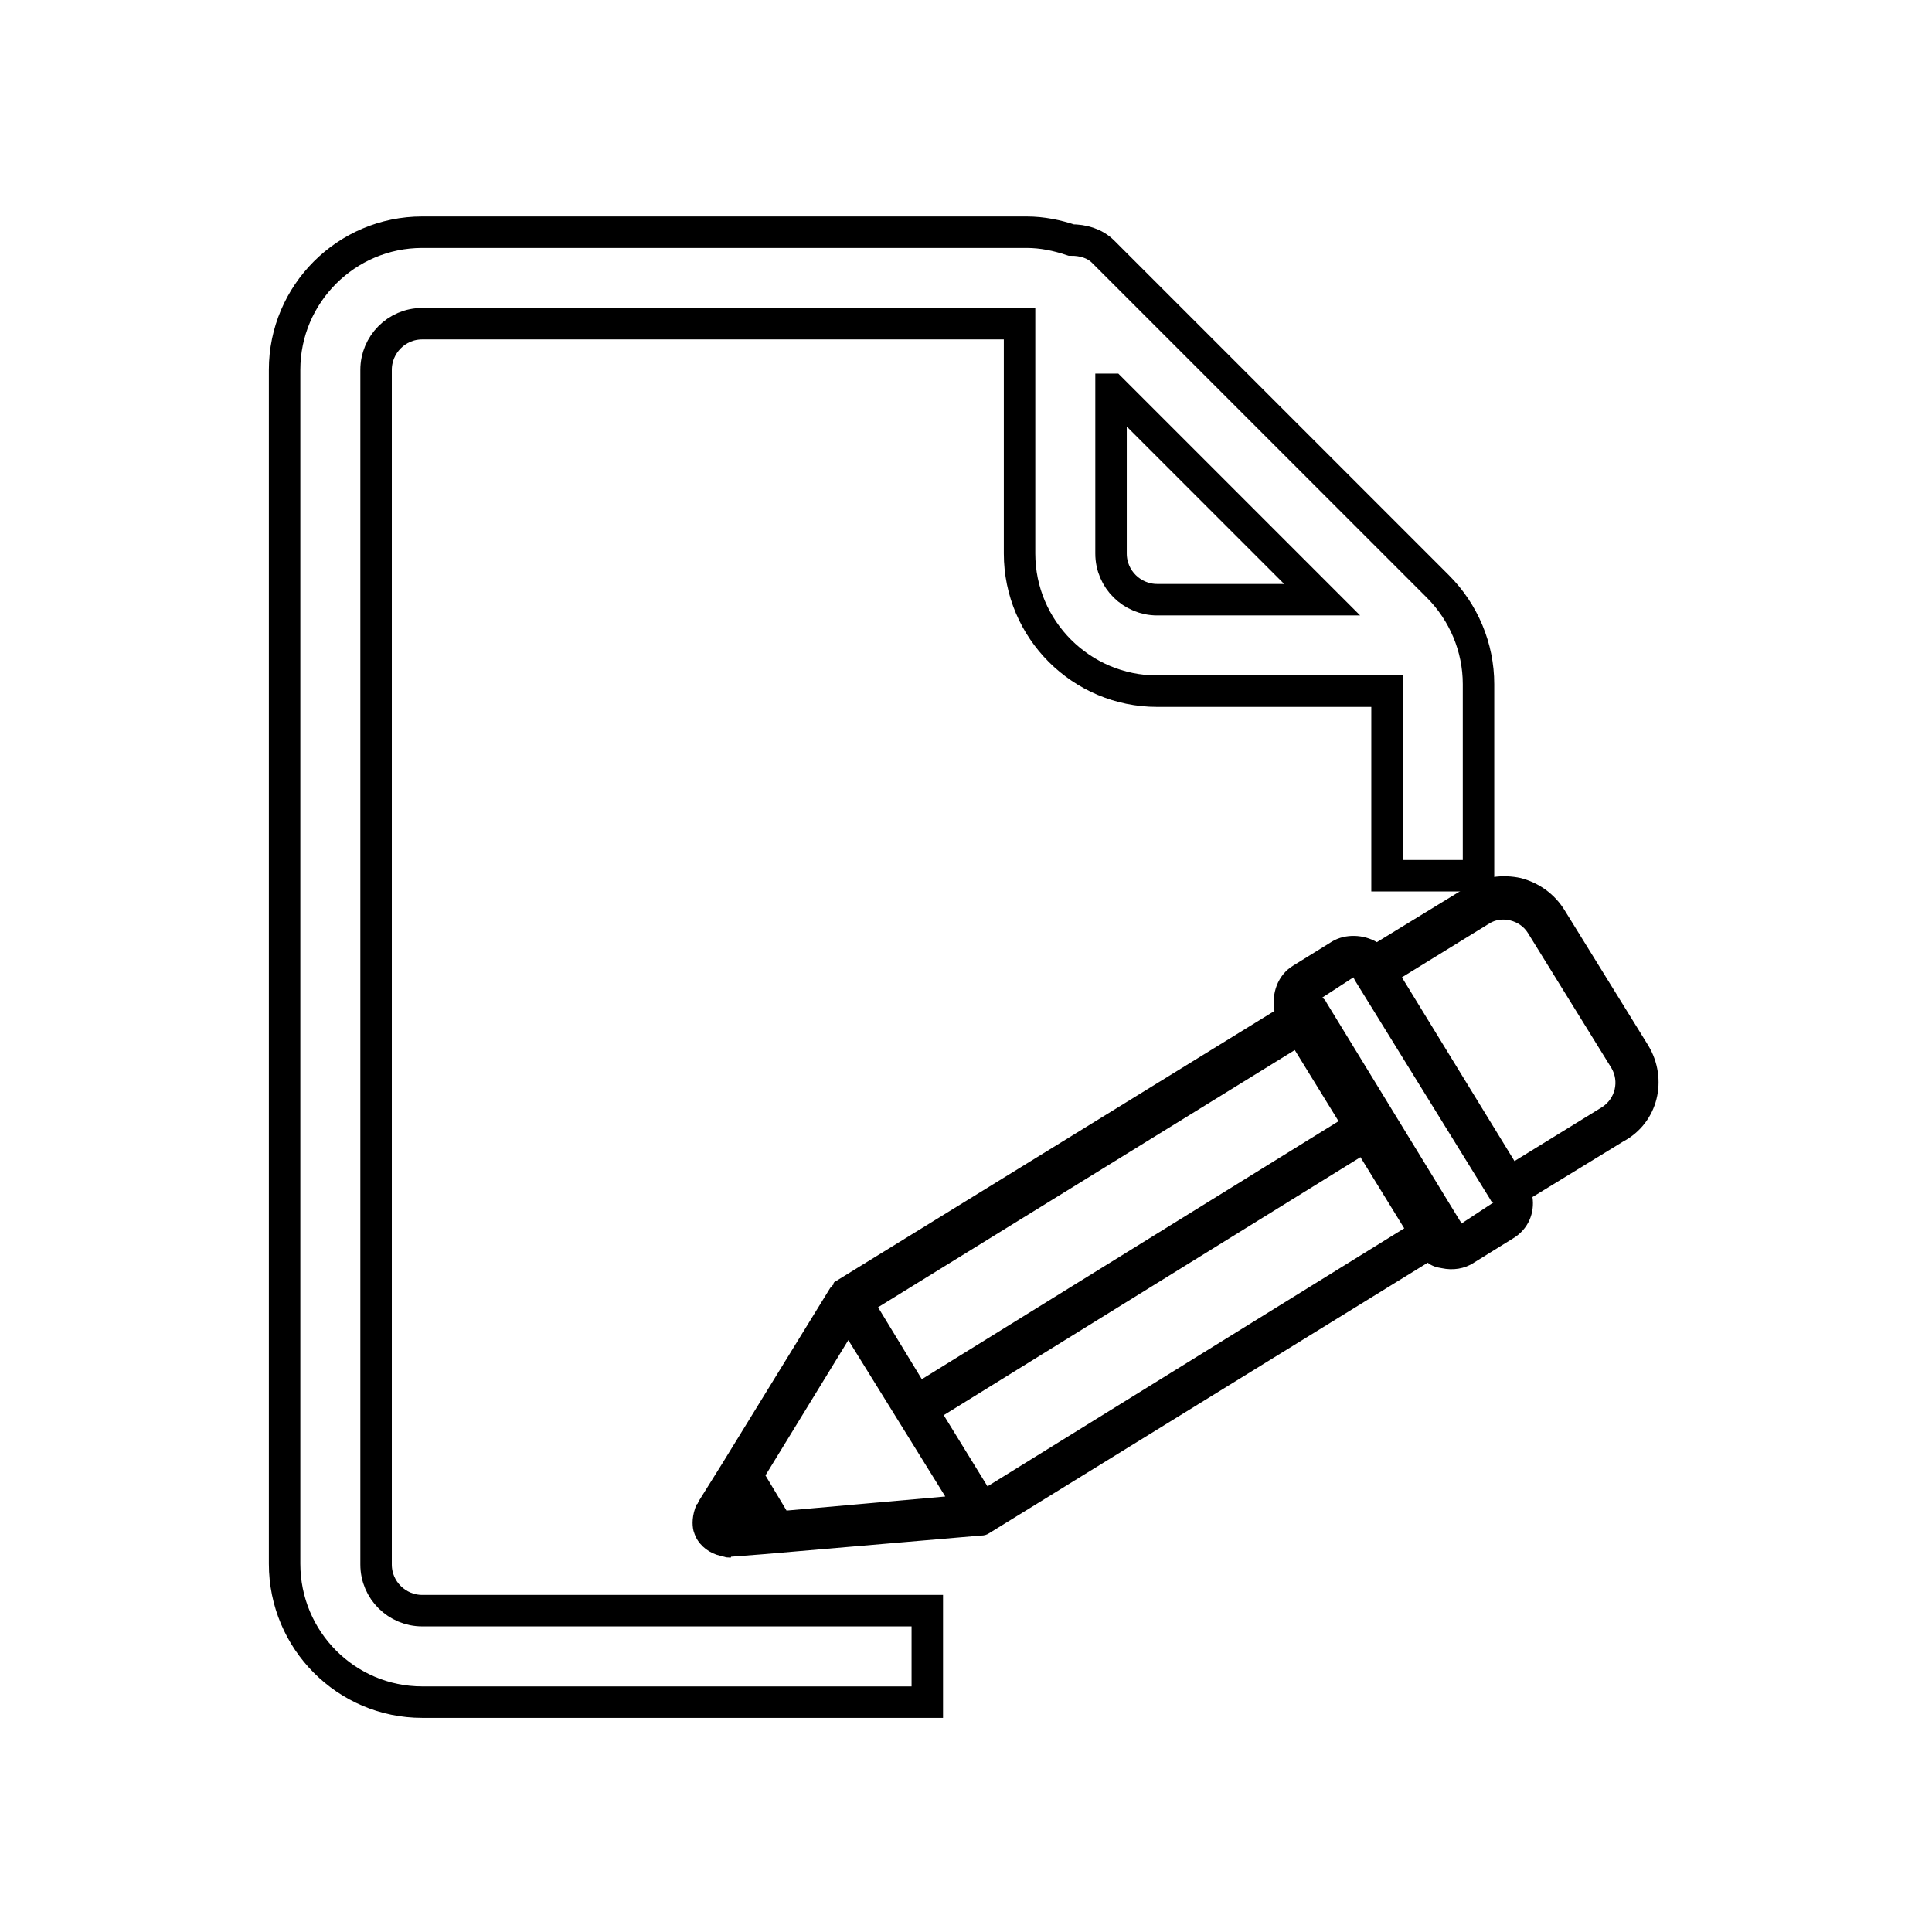
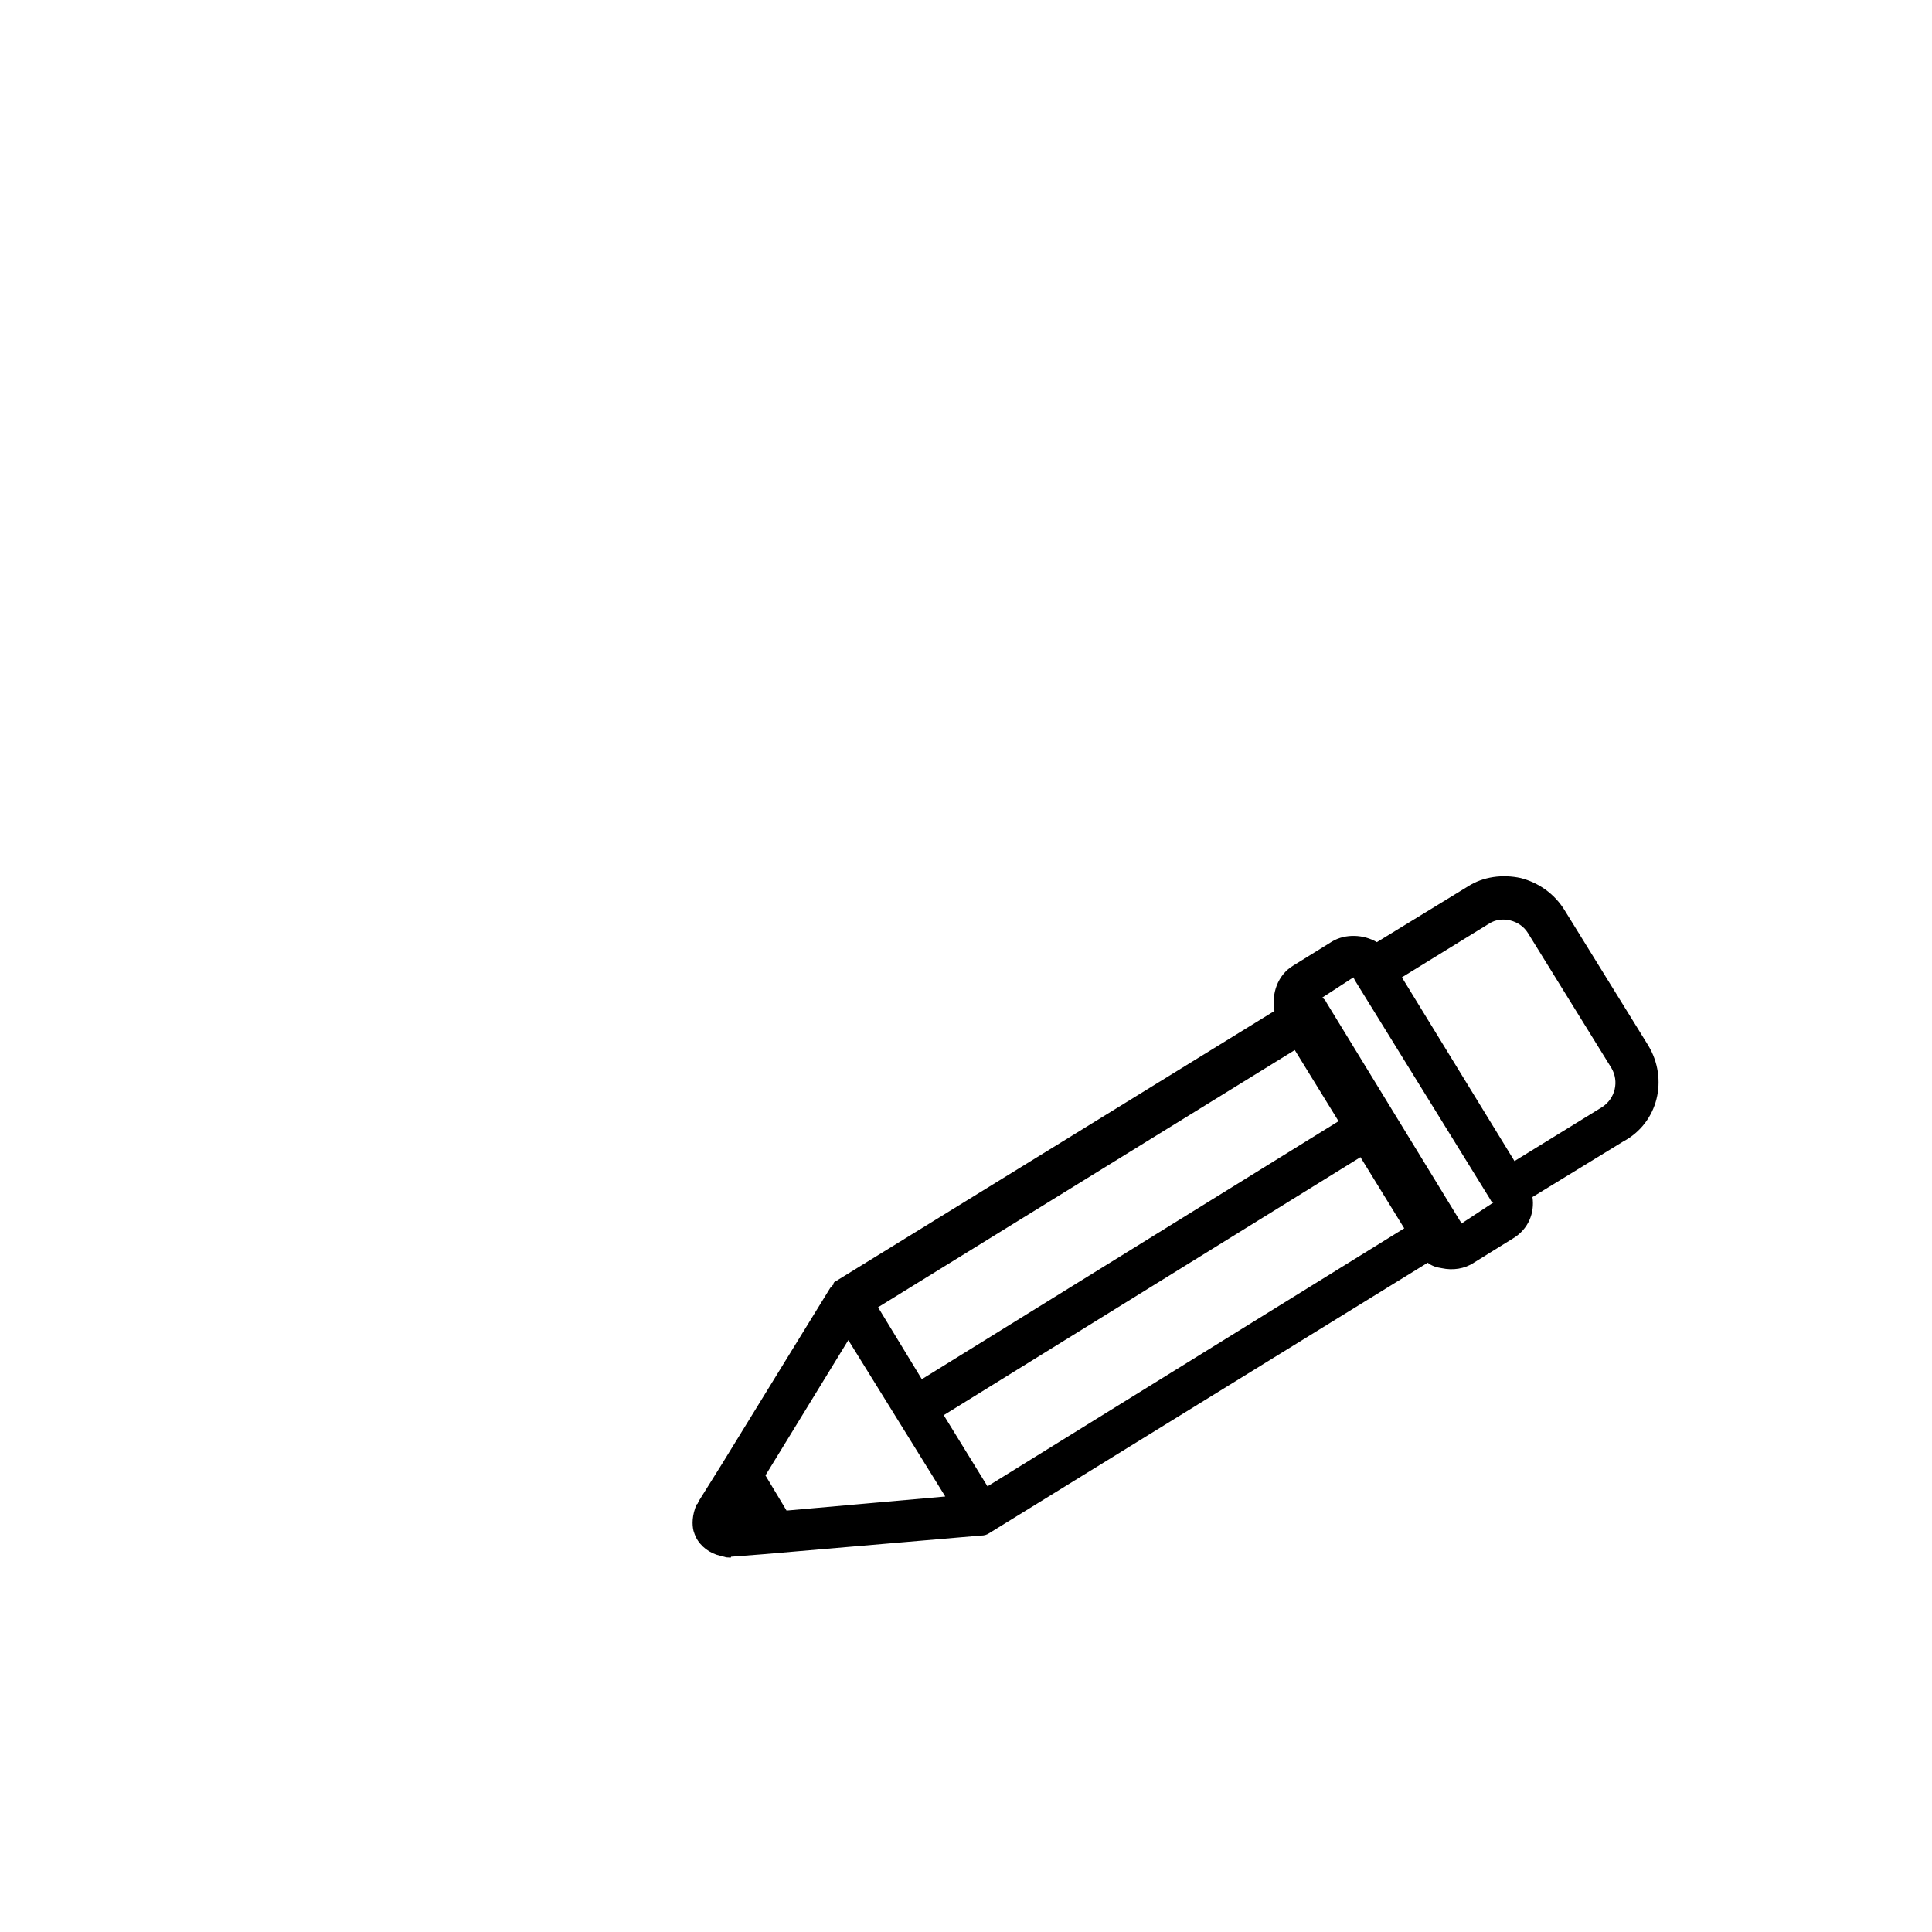
<svg xmlns="http://www.w3.org/2000/svg" id="Capa_1" x="0px" y="0px" viewBox="0 0 247.1 247.1" xml:space="preserve">
-   <path fill="none" stroke="#000000" stroke-width="4.025" stroke-miterlimit="10" d="M54,217.7h64.6V206H54c-3.2,0-5.9-2.6-5.9-5.9 V47.3c0-3.2,2.6-5.9,5.9-5.9h76.4v29.4c0,9.7,7.9,17.6,17.6,17.6h29.4V112h11.7V87.5c0-4.7-1.9-9.2-5.2-12.5c0,0,0,0,0,0l-42.8-42.8 c-1.1-1.1-2.6-1.5-4.1-1.5c-1.8-0.6-3.7-1-5.7-1H54c-9.7,0-17.6,7.9-17.6,17.6v152.7C36.4,209.8,44.3,217.7,54,217.7z M142.2,49.8 l26.9,26.9H148c-3.2,0-5.9-2.6-5.9-5.9V49.8z" />
  <path d="M210.8,133.7l-10.7-17.3c-1.3-2.1-3.3-3.5-5.6-4.1c-2.3-0.5-4.8-0.2-6.8,1.1l-11.6,7.1c-1.7-1-4-1.1-5.7-0.1l-5,3.1 c-2,1.2-2.8,3.6-2.4,5.8l-56,34.5c-0.2,0.1-0.4,0.2-0.4,0.4c0,0,0,0,0,0.1c-0.2,0.1-0.2,0.3-0.4,0.4l0,0l-13.9,22.6l0,0l-1.5,2.4 l-1.5,2.4c0,0.1-0.1,0.3-0.2,0.3c-0.6,1.4-0.6,2.6-0.4,3.4c0.1,0.3,0.2,0.6,0.3,0.8c0.6,1.2,1.8,2.1,3.2,2.4l0,0 c0.1,0,0.3,0.1,0.4,0.1c0.3,0.1,0.4,0.1,0.6,0.1l0,0l0,0c0.1,0,0.3,0.1,0.3-0.1l3.9-0.3l28-2.4l0,0c0.5,0,0.8-0.1,1.1-0.3l56.1-34.6 c0.5,0.4,1.1,0.6,1.8,0.7c1.4,0.3,2.9,0.1,4.1-0.7l5-3.1c2-1.2,2.8-3.3,2.5-5.3l11.6-7.1C212.1,143.6,213.4,138,210.8,133.7z  M126.3,190.1l-5.6-9.1l53.3-33l5.6,9.1L126.3,190.1z M171.2,143.4l-53.3,33l-5.6-9.2l53.3-32.9L171.2,143.4z M100.6,193.2l-2.7-4.5 l10.6-17.3l6.2,10l0,0l0,0l6.2,10L100.6,193.2z M186.9,156.5c-0.1-0.2-0.1-0.3-0.2-0.4l-17-27.8c-0.2-0.4-0.3-0.5-0.6-0.7l4-2.6 l0.2,0.4l0,0l17.3,28c0.1,0.2,0.2,0.4,0.4,0.4L186.9,156.5z M204.9,141.6l-11.2,6.9l-14.4-23.5l11.2-6.9c1.6-1,3.9-0.4,4.9,1.2 l10.7,17.3C207.1,138.3,206.6,140.5,204.9,141.6z" />
</svg>